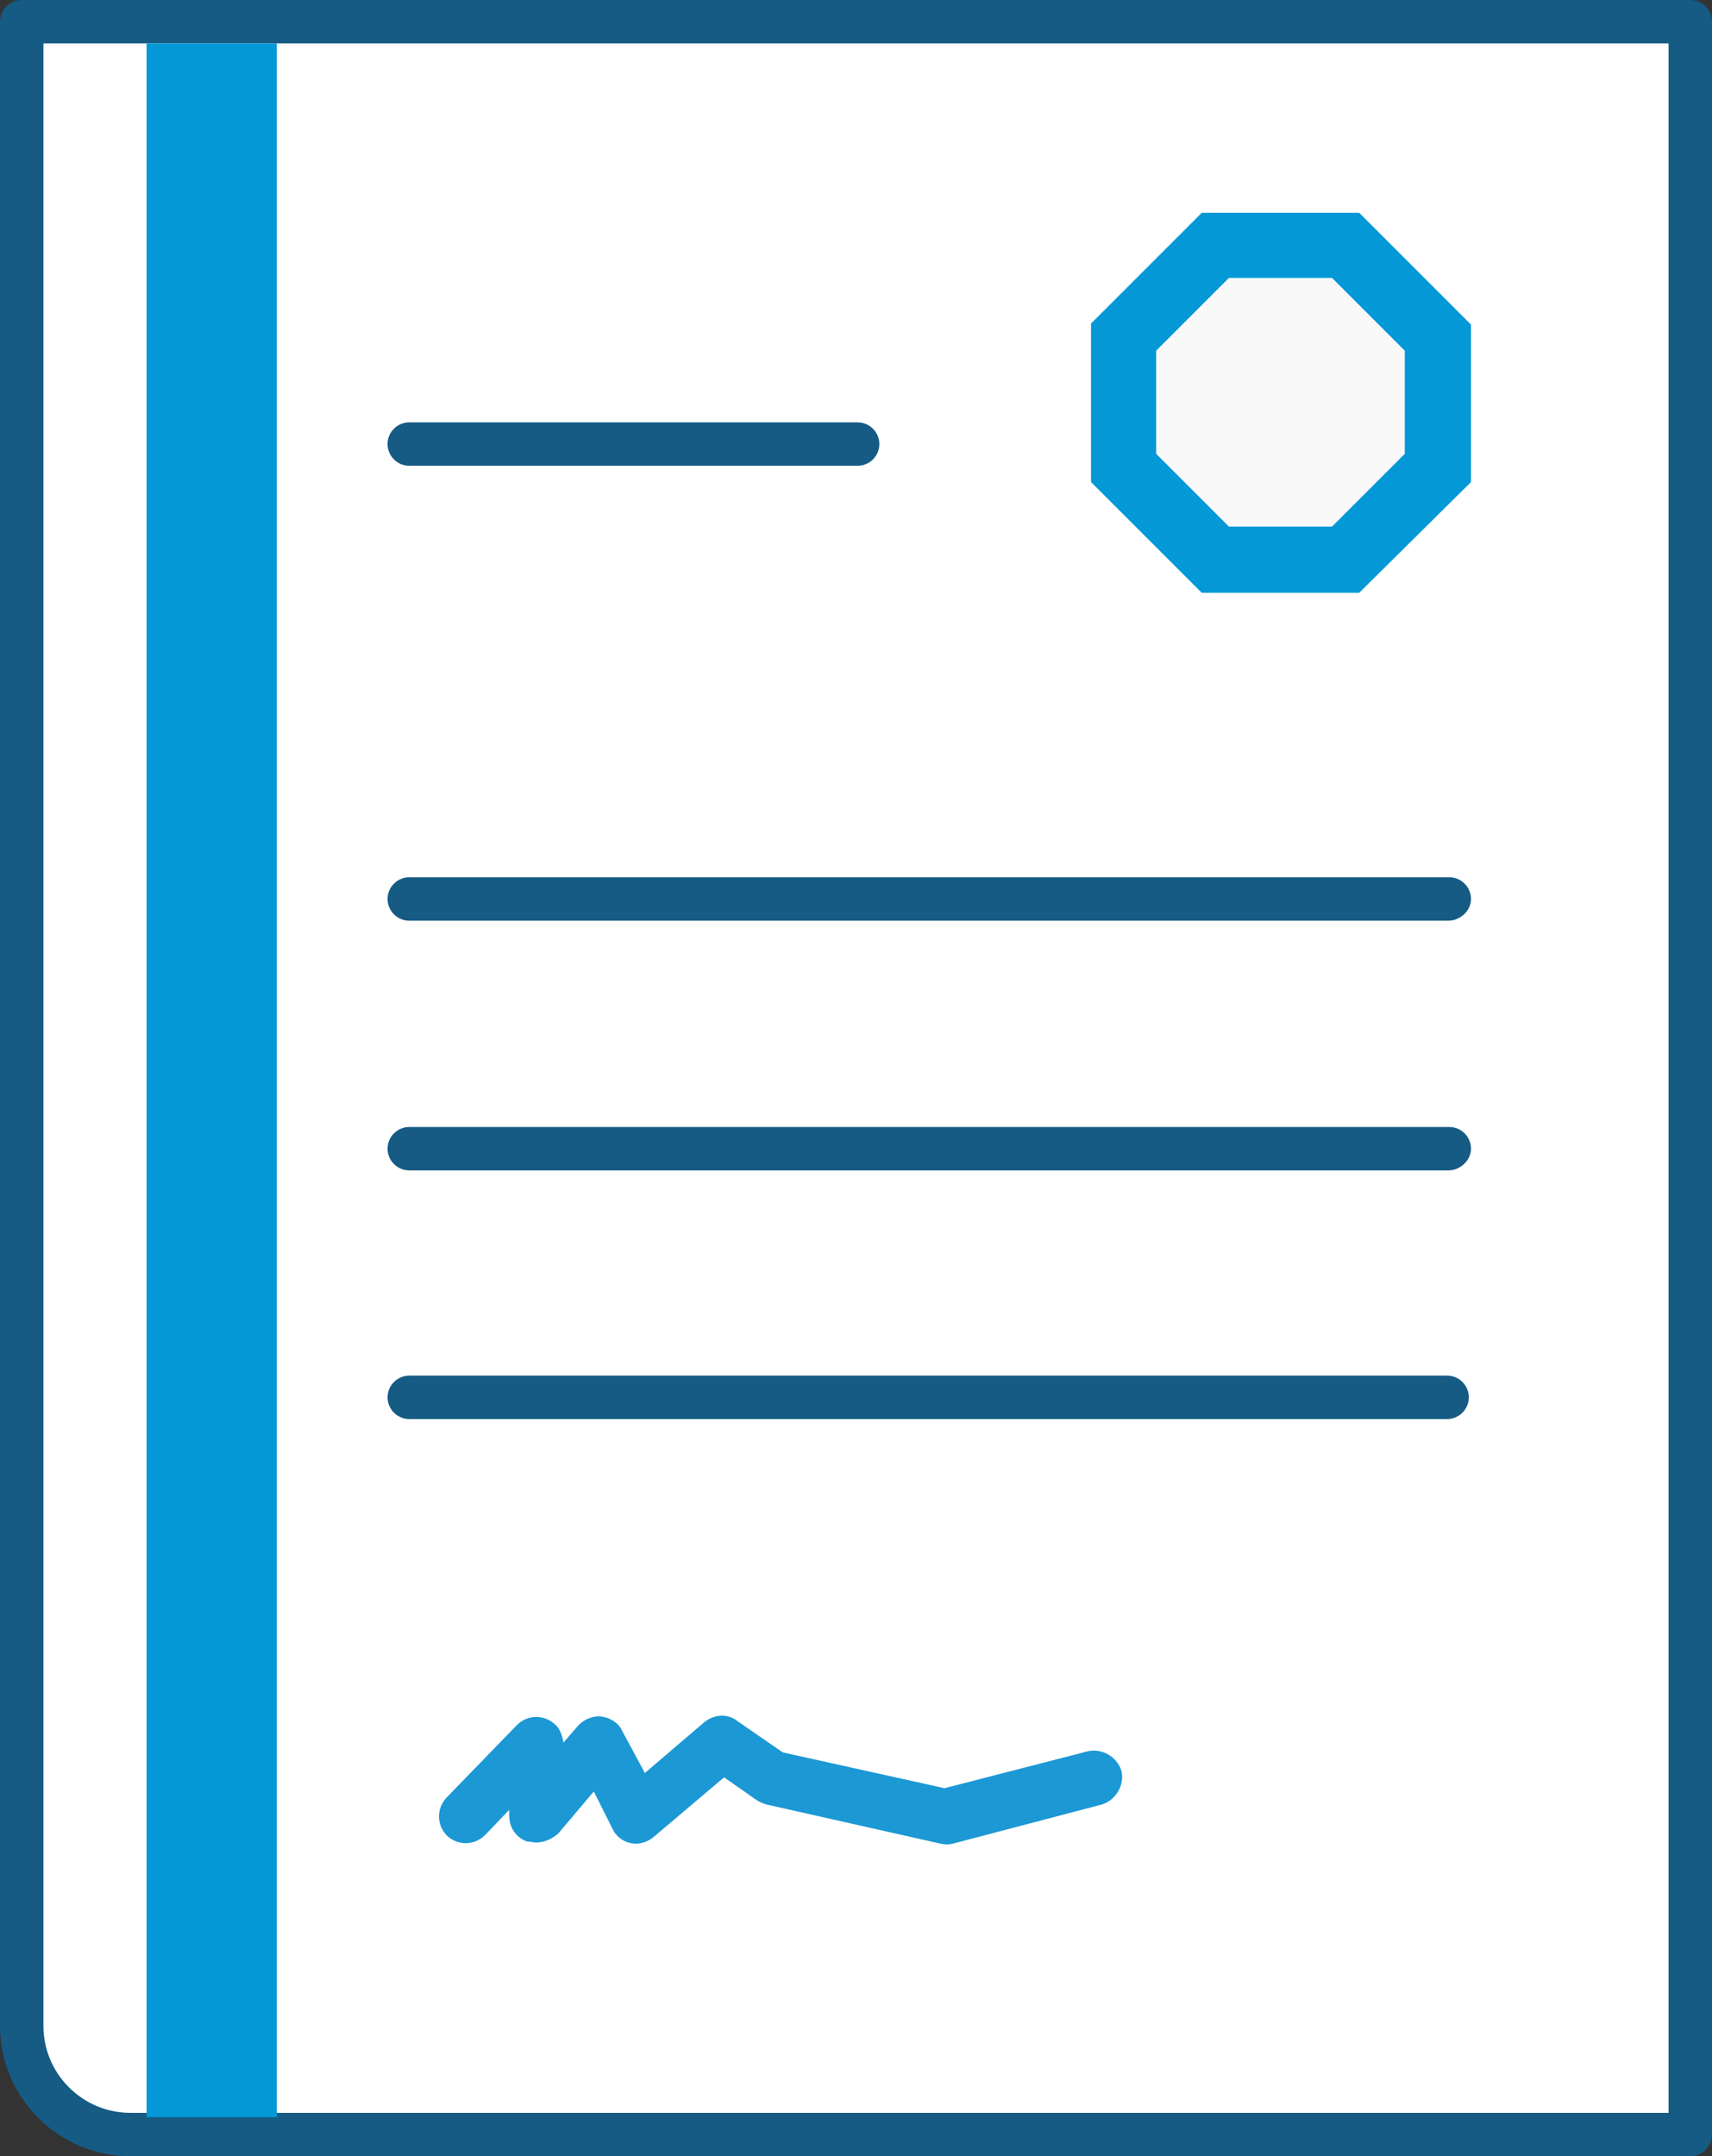
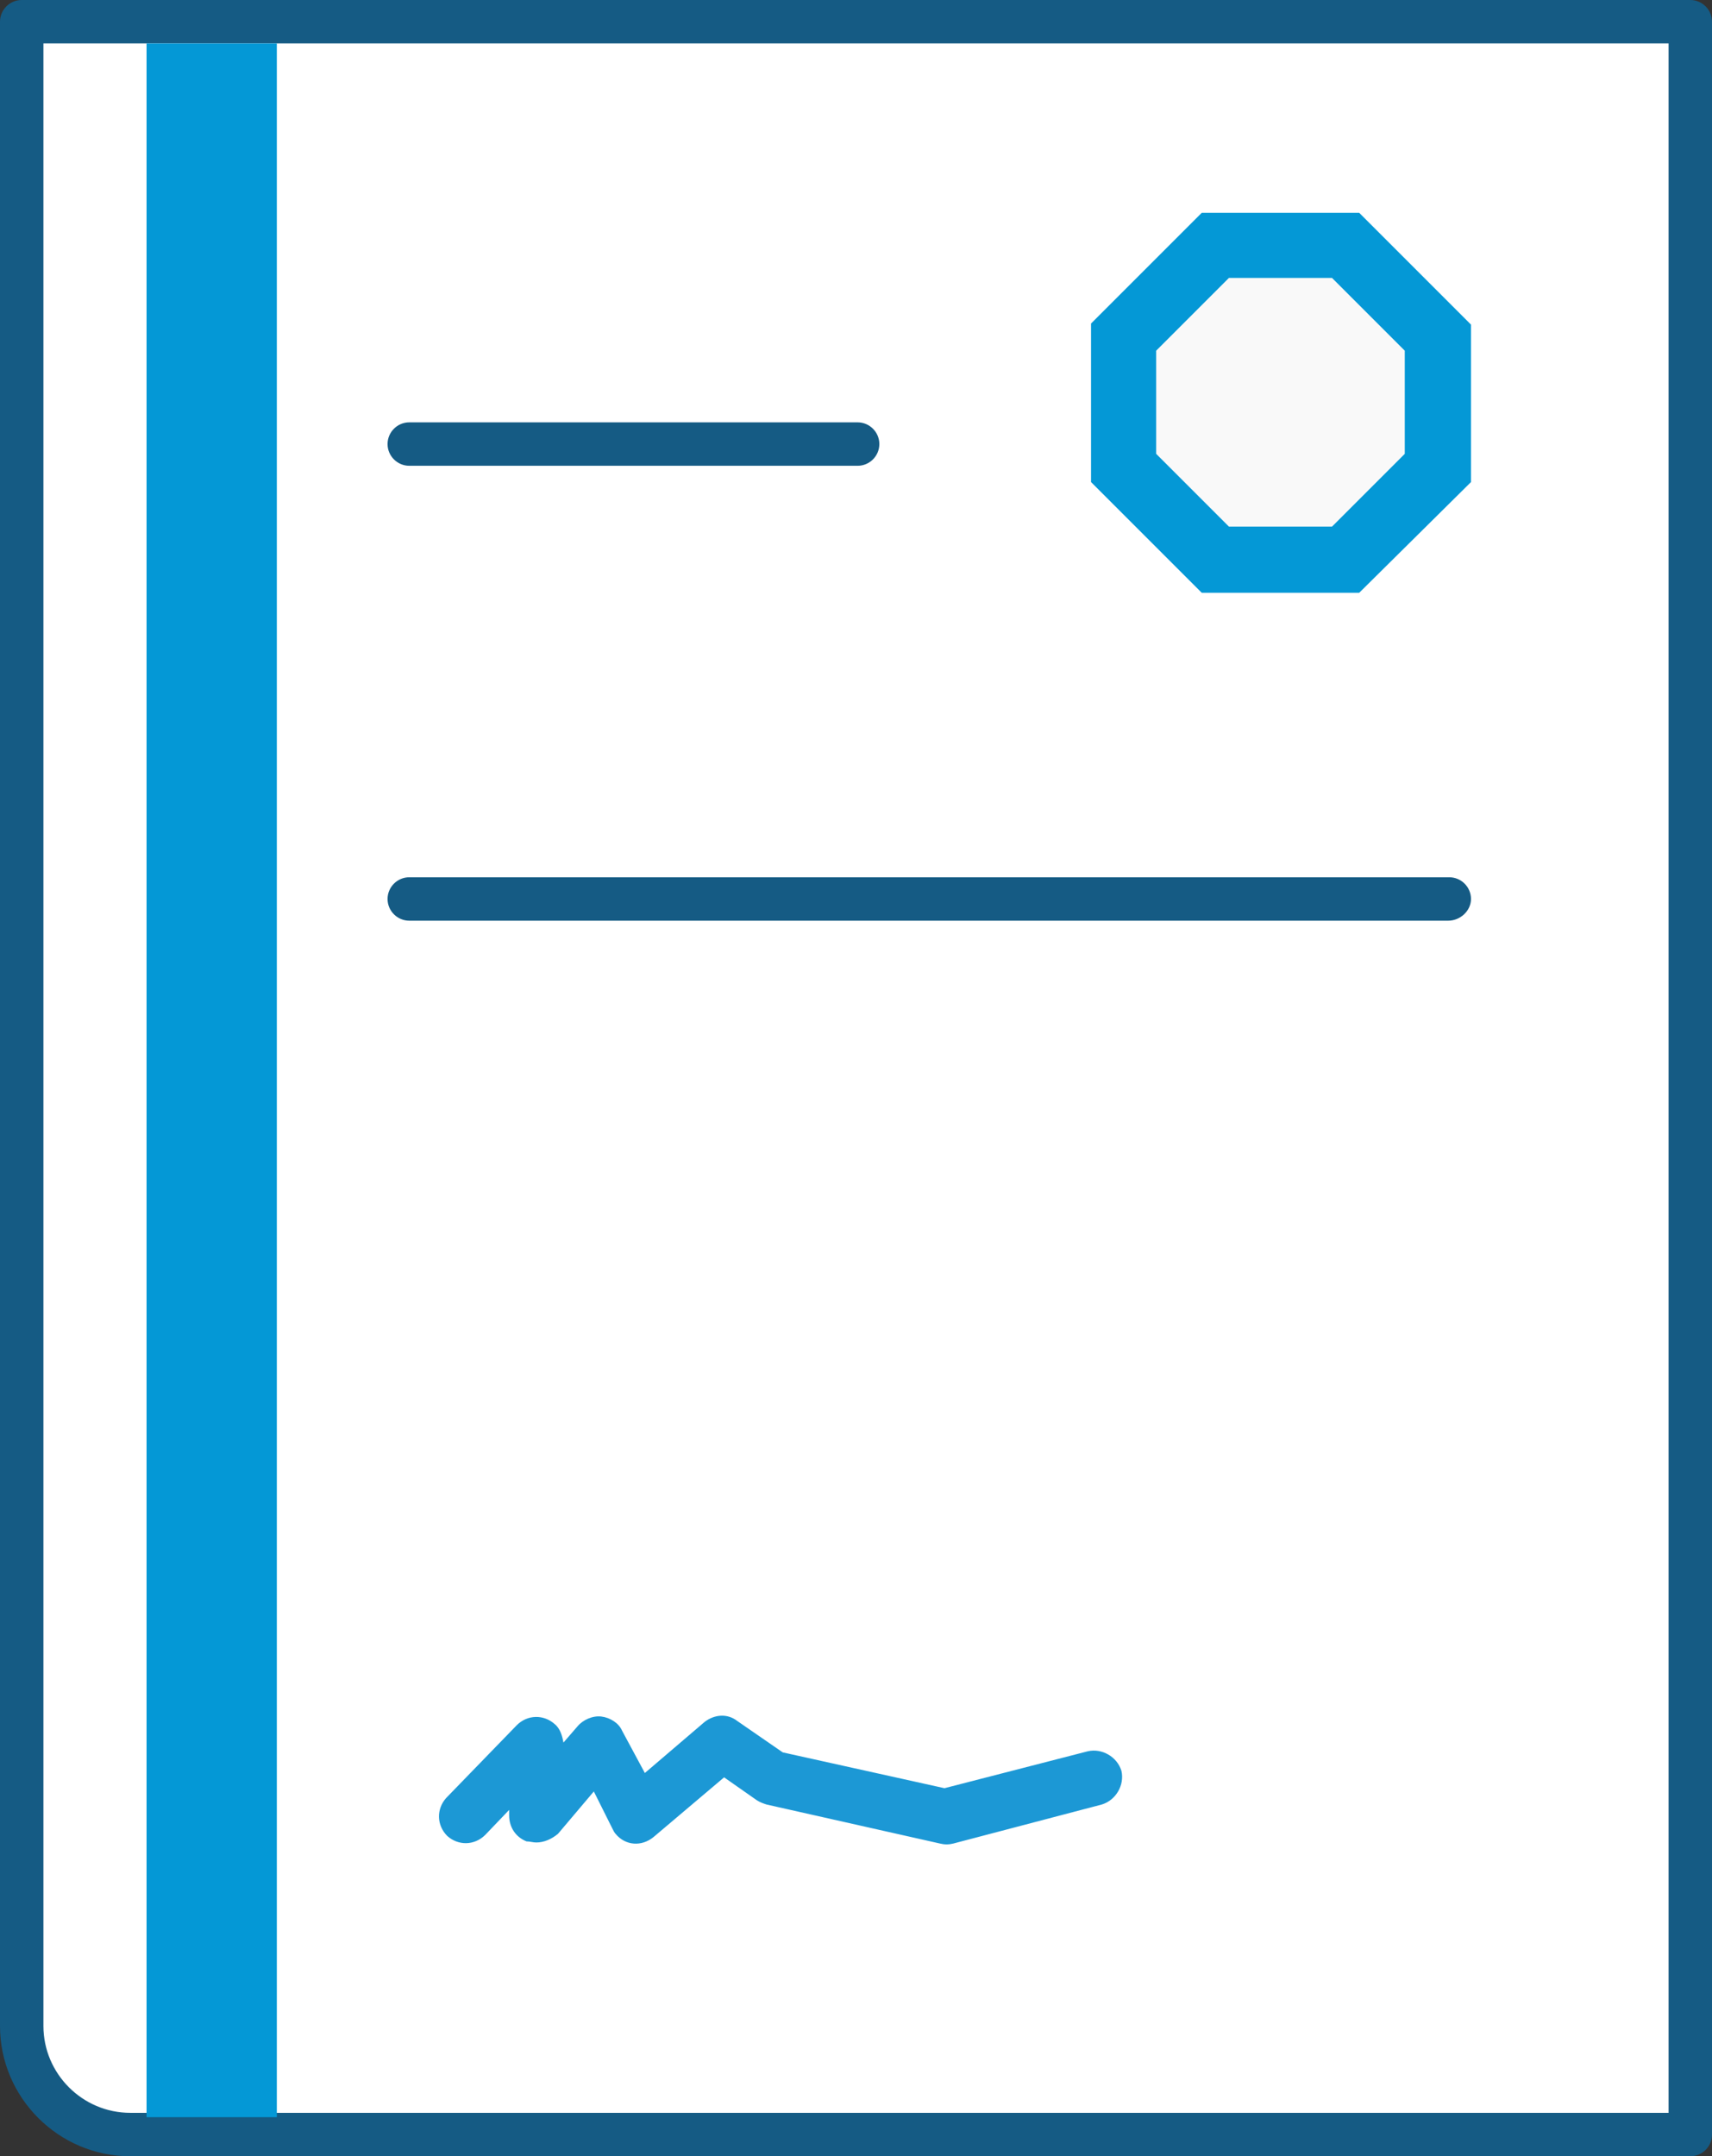
<svg xmlns="http://www.w3.org/2000/svg" version="1.1" id="Ebene_1" x="0px" y="0px" viewBox="0 0 157.7 198.6" style="enable-background:new 0 0 157.7 198.6;" xml:space="preserve">
  <rect x="0" y="0" width="157.7" height="198.6" fill="#333333" stroke="none" />
  <style type="text/css">
	.st0{fill:#FFFFFF;}
	.st1{fill:#155B84;}
	.st2{fill:#0498D6;}
	.st3{fill:#F9F9F9;}
	.st4{fill:#1C98D5;}
</style>
  <g id="Ebene_2_00000125568595489891464880000015058387007699233423_">
    <g id="Ebene_1-2">
      <g id="Gruppe_833">
        <g id="Gruppe_828">
          <g id="Gruppe_827">
            <g id="Gruppe_826">
              <g id="Rechteck_1810">
                <path class="st0" d="M2,2h153.7v194.6H12c-5.5,0-10-4.5-10-10V2z" />
                <path class="st1" d="M155.7,198.6H12c-6.6,0-12-5.4-12-12V2c0-1.1,0.9-2,2-2h153.7c1.1,0,2,0.9,2,2v194.6         C157.7,197.7,156.8,198.6,155.7,198.6z M4,4v182.6c0,4.4,3.6,8,8,8h141.7V4L4,4z" />
              </g>
              <g id="Gruppe_821">
                <g id="Linie_13">
                  <path class="st1" d="M79,42.9H37.7c-1.1,0-2-0.9-2-2s0.9-2,2-2H79c1.1,0,2,0.9,2,2S80.1,42.9,79,42.9z" />
                </g>
                <g id="Linie_15">
-                   <path class="st1" d="M133.4,107.8H37.7c-1.1,0-2-0.9-2-2s0.9-2,2-2h95.8c1.1,0,2,0.9,2,2S134.5,107.8,133.4,107.8z" />
-                 </g>
+                   </g>
                <g id="Linie_20">
                  <path class="st1" d="M133.4,84.8H37.7c-1.1,0-2-0.9-2-2s0.9-2,2-2h95.8c1.1,0,2,0.9,2,2S134.5,84.8,133.4,84.8z" />
                </g>
                <g id="Linie_16">
-                   <path class="st1" d="M133.3,130.7H37.7c-1.1,0-2-0.9-2-2c0-1.1,0.9-2,2-2h95.6c1.1,0,2,0.9,2,2          C135.3,129.8,134.4,130.7,133.3,130.7z" />
-                 </g>
+                   </g>
              </g>
            </g>
          </g>
        </g>
      </g>
      <g id="Gruppe_835">
        <g id="Polygon_1">
          <path class="st2" d="M125.2,19.6l10.3,10.3v14.5l-10.3,10.2h-14.5l-10.2-10.2V29.8l10.2-10.2H125.2z" />
        </g>
        <g id="Polygon_2">
          <path class="st3" d="M122.7,25.6l6.7,6.7v9.5l-6.7,6.7h-9.5l-6.7-6.7v-9.5l6.7-6.7H122.7z" />
        </g>
      </g>
      <g id="Rechteck_1812">
        <rect x="13.5" y="4" class="st2" width="12" height="191" />
      </g>
      <g id="Pfad_1783">
        <path class="st4" d="M49.4,169.7c-0.3,0-0.6-0.1-0.9-0.1c-1-0.4-1.6-1.3-1.6-2.4v-0.5l-2.2,2.3c-1,1-2.5,1-3.5,0.1     c-1-1-1-2.5-0.1-3.5l6.5-6.7c1-1,2.5-1,3.5-0.1c0.5,0.4,0.7,1.1,0.8,1.7l1.3-1.5c0.5-0.6,1.4-1,2.2-0.9c0.8,0.1,1.6,0.6,1.9,1.3     l2.1,3.9l5.5-4.7c0.9-0.7,2.1-0.8,3-0.1l4.2,2.9l14.9,3.3l13.2-3.4c1.3-0.3,2.7,0.5,3.1,1.8c0.3,1.3-0.5,2.7-1.8,3.1l-13.7,3.6     c-0.4,0.1-0.8,0.1-1.2,0l-16-3.6c-0.3-0.1-0.6-0.2-0.9-0.4l-3-2.1l-6.5,5.5c-1.1,0.9-2.6,0.8-3.5-0.3c-0.1-0.1-0.2-0.3-0.3-0.5     l-1.7-3.4l-3.3,3.9C50.8,169.4,50.1,169.7,49.4,169.7z" />
      </g>
    </g>
  </g>
</svg>